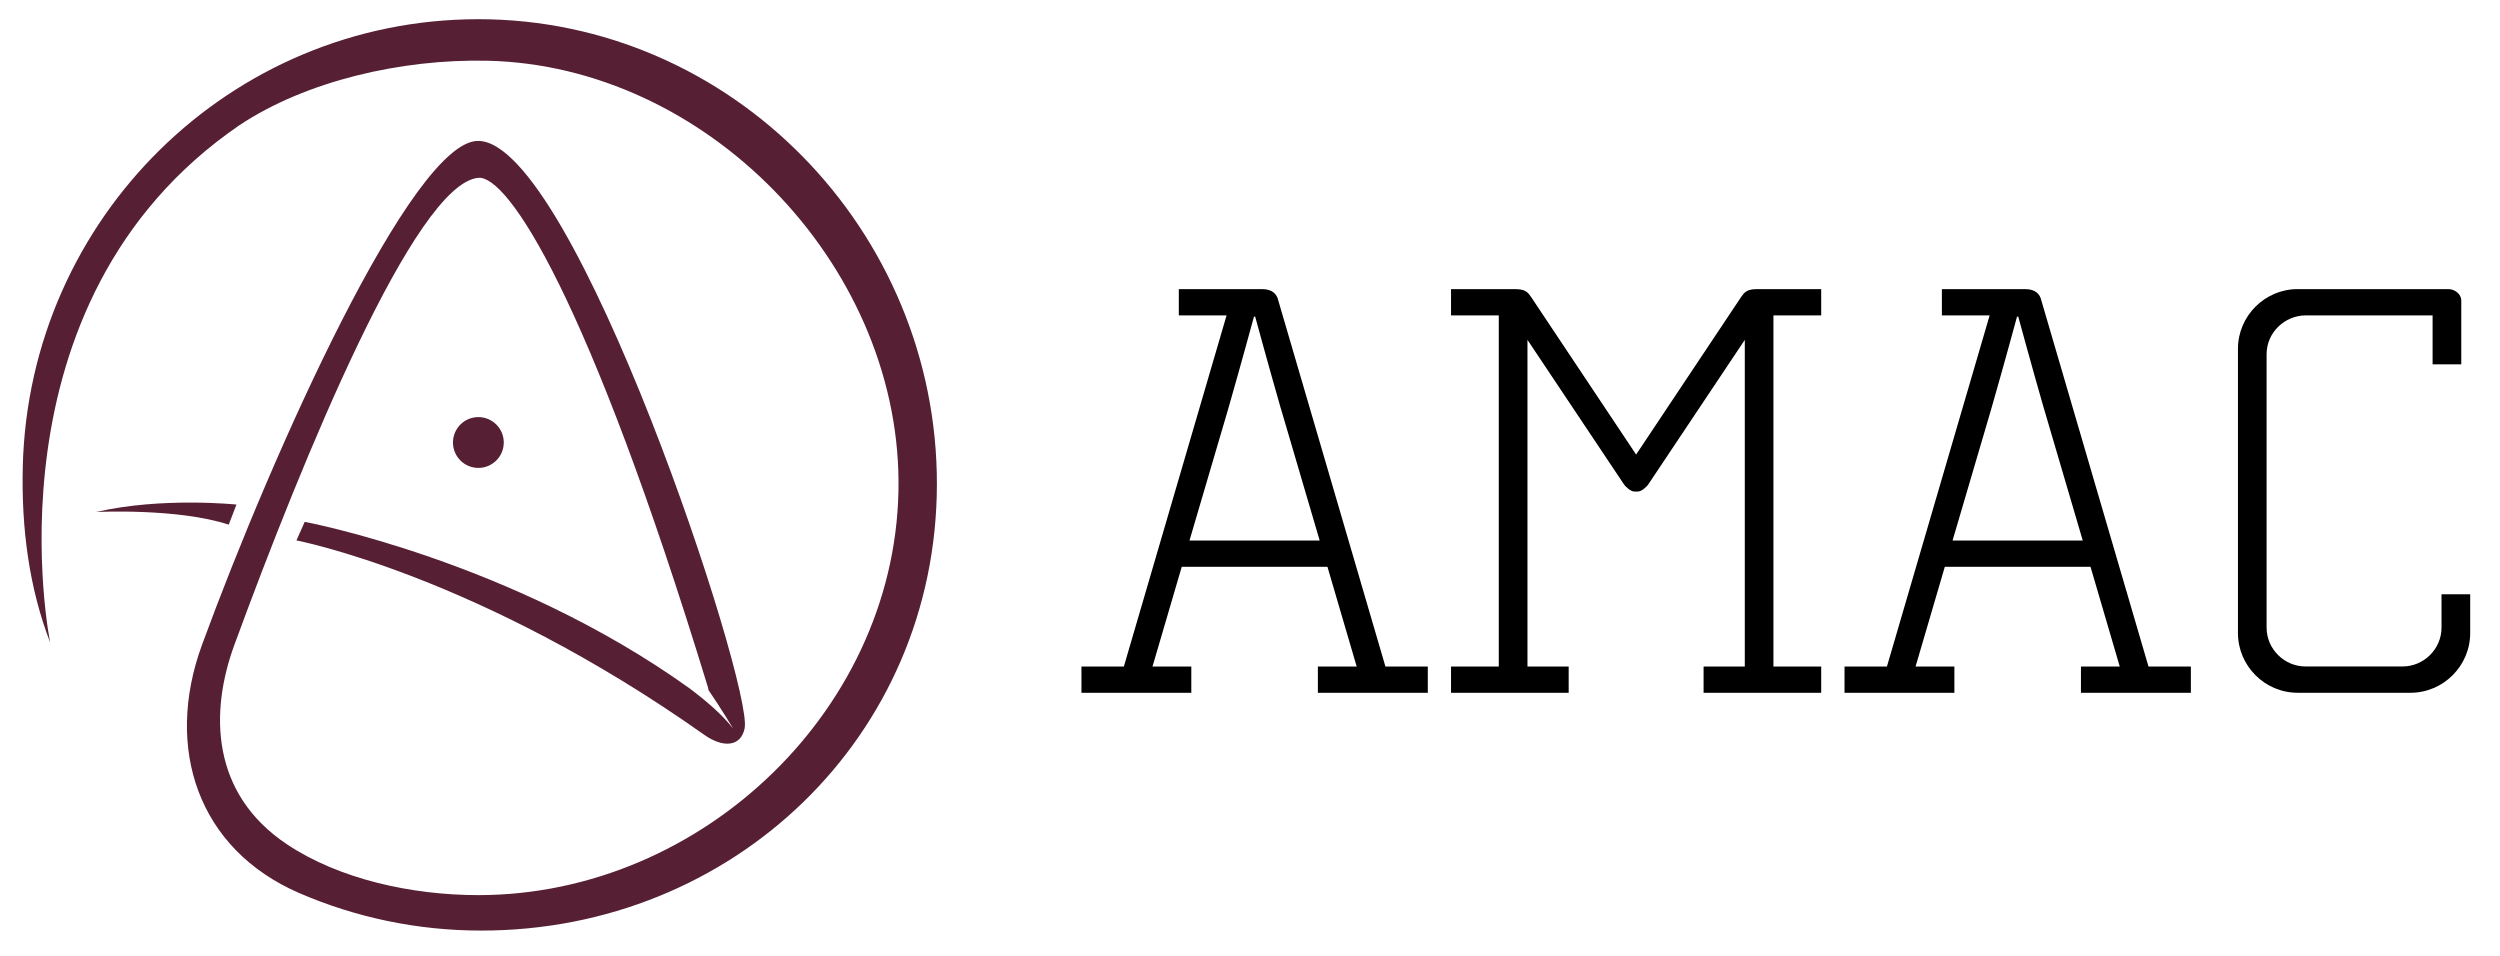
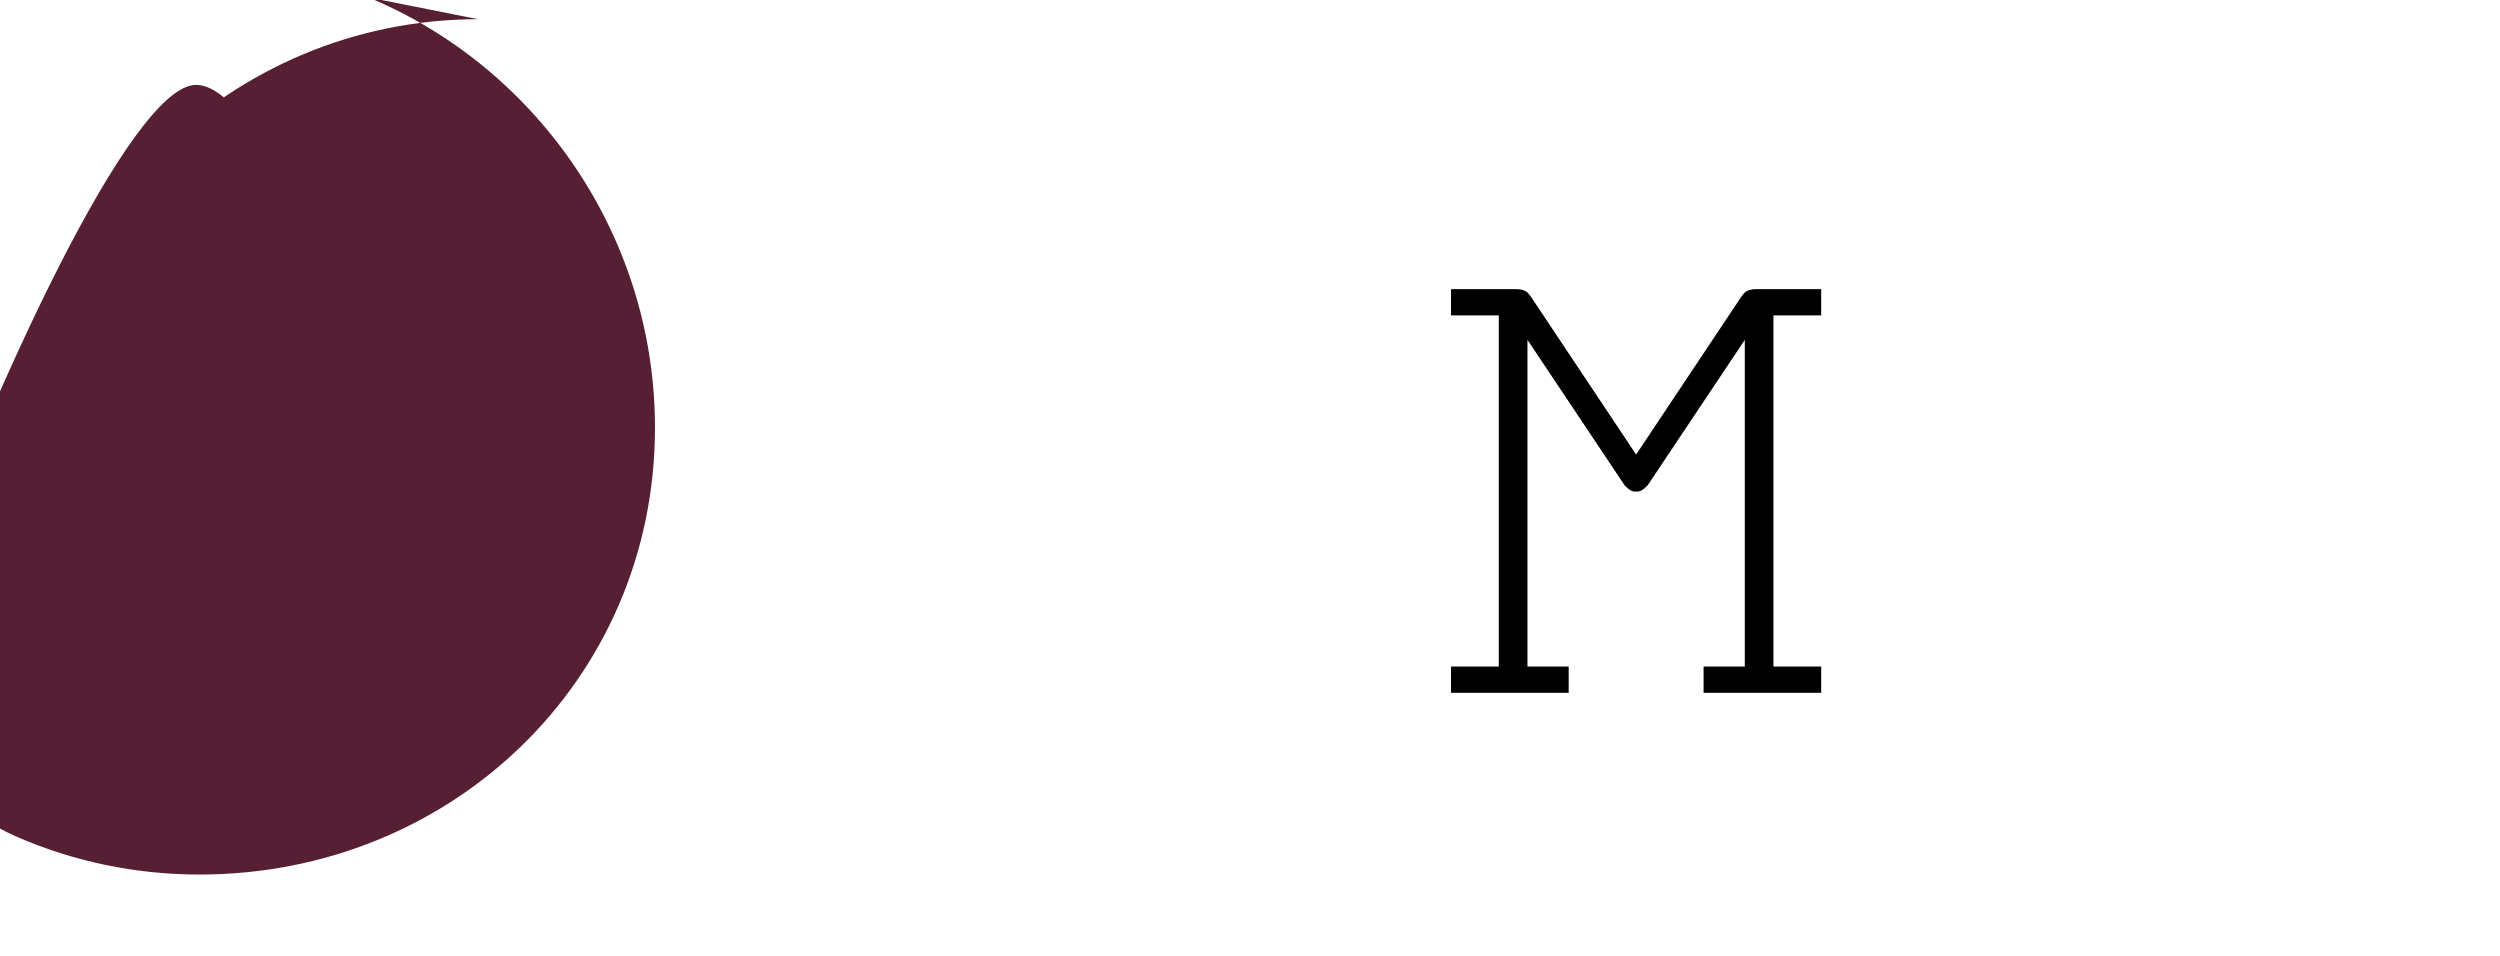
<svg xmlns="http://www.w3.org/2000/svg" id="Layer_1" data-name="Layer 1" viewBox="0 0 664.29 254.08">
  <defs>
    <style>      .cls-1 {        fill: #561f34;      }    </style>
  </defs>
  <g>
-     <path class="cls-1" d="M127.02,5.1C61.23,5.15,7.76,58,6.06,123.77c-.43,16.6,1.69,32.46,7.28,46.99,0,0-18.62-90.31,50.28-137.49,17.67-11.74,42.94-17.63,65.85-17.13,58.02,1.25,108.89,53.6,109.28,111.63.41,59.83-51.91,110.08-111.65,110.08-17.77,0-37.03-4.27-50.86-13.51-20.2-13.5-20.53-35.07-13.98-52.94,18.3-49.89,48.08-122.58,64.83-124.15,7.77-.73,29.17,31.1,61.03,135.4.08.27.12.5.14.71,3.37,4.92,6.59,10.3,6.59,10.3-2.81-3.69-7.33-7.54-11.76-10.85-47.24-33.85-102.12-44.15-102.12-44.15l-2.2,4.94s48.31,9.18,108.39,51.67c4.86,3.44,9.66,3.26,10.7-1.71,2.36-11.22-45.36-156.12-70.83-156.12-17.47,0-54.5,82.49-73.35,133.9-10.08,27.49-1.04,54.33,25.84,65.96,14.83,6.42,31.18,9.97,48.36,9.97,66.95,0,120.96-51.6,121.07-118.55.11-67.43-54.54-123.67-121.96-123.62h.03Z" />
+     <path class="cls-1" d="M127.02,5.1C61.23,5.15,7.76,58,6.06,123.77l-2.2,4.94s48.31,9.18,108.39,51.67c4.86,3.44,9.66,3.26,10.7-1.71,2.36-11.22-45.36-156.12-70.83-156.12-17.47,0-54.5,82.49-73.35,133.9-10.08,27.49-1.04,54.33,25.84,65.96,14.83,6.42,31.18,9.97,48.36,9.97,66.95,0,120.96-51.6,121.07-118.55.11-67.43-54.54-123.67-121.96-123.62h.03Z" />
    <path class="cls-1" d="M60.78,139.4l2.05-5.33s-19.86-2.07-37.3,1.98c0,0,21.56-1.1,35.24,3.35h0Z" />
    <circle class="cls-1" cx="127.11" cy="117.58" r="6.75" />
  </g>
  <g>
-     <path d="M350.18,184.08v-6.98h10.31l-7.77-26.5h-38.71l-7.77,26.5h10.31v6.98h-29.19v-6.98h11.27l27.29-93.29h-12.69v-6.98h22.21c2.7,0,3.81,1.43,4.13,2.7l28.56,97.58h11.26v6.98h-29.21ZM340.34,108.56c-3.33-11.58-6.82-24.43-6.82-24.43h-.32s-3.49,12.85-6.82,24.43l-10.31,35.06h34.59l-10.31-35.06h0Z" />
    <path d="M452.67,184.08v-6.98h10.95v-86.79l-25.54,38.24c-.48.79-1.9,2.06-2.86,2.06h-.95c-.95,0-2.38-1.27-2.86-2.06l-25.54-38.24v86.79h10.95v6.98h-31.26v-6.98h12.69v-93.29h-12.69v-6.98h17.14c2.7,0,3.33.95,4.12,2.06l27.92,41.89,27.92-41.89c.79-1.11,1.43-2.06,4.12-2.06h17.14v6.98h-12.69v93.29h12.69v6.98h-31.26,0Z" />
-     <path d="M552.94,184.08v-6.98h10.31l-7.77-26.5h-38.71l-7.77,26.5h10.31v6.98h-29.19v-6.98h11.27l27.29-93.29h-12.69v-6.98h22.21c2.7,0,3.81,1.43,4.13,2.7l28.56,97.58h11.26v6.98h-29.21ZM543.1,108.56c-3.33-11.58-6.82-24.43-6.82-24.43h-.32s-3.49,12.85-6.82,24.43l-10.31,35.06h34.59l-10.31-35.06h-.01Z" />
-     <path d="M640.52,184.08h-29.99c-8.73,0-15.87-7.14-15.87-15.87v-75.52c0-8.73,7.14-15.87,15.87-15.87h39.98c1.9,0,3.49,1.43,3.49,3.01v16.98h-7.62v-13.01h-33.64c-5.71,0-10.47,4.6-10.47,10.31v72.67c0,5.71,4.76,10.31,10.31,10.31h25.86c5.55,0,10.31-4.6,10.31-10.31v-8.88h7.62v10.31c0,8.73-7.14,15.87-15.87,15.87h.02Z" />
  </g>
</svg>